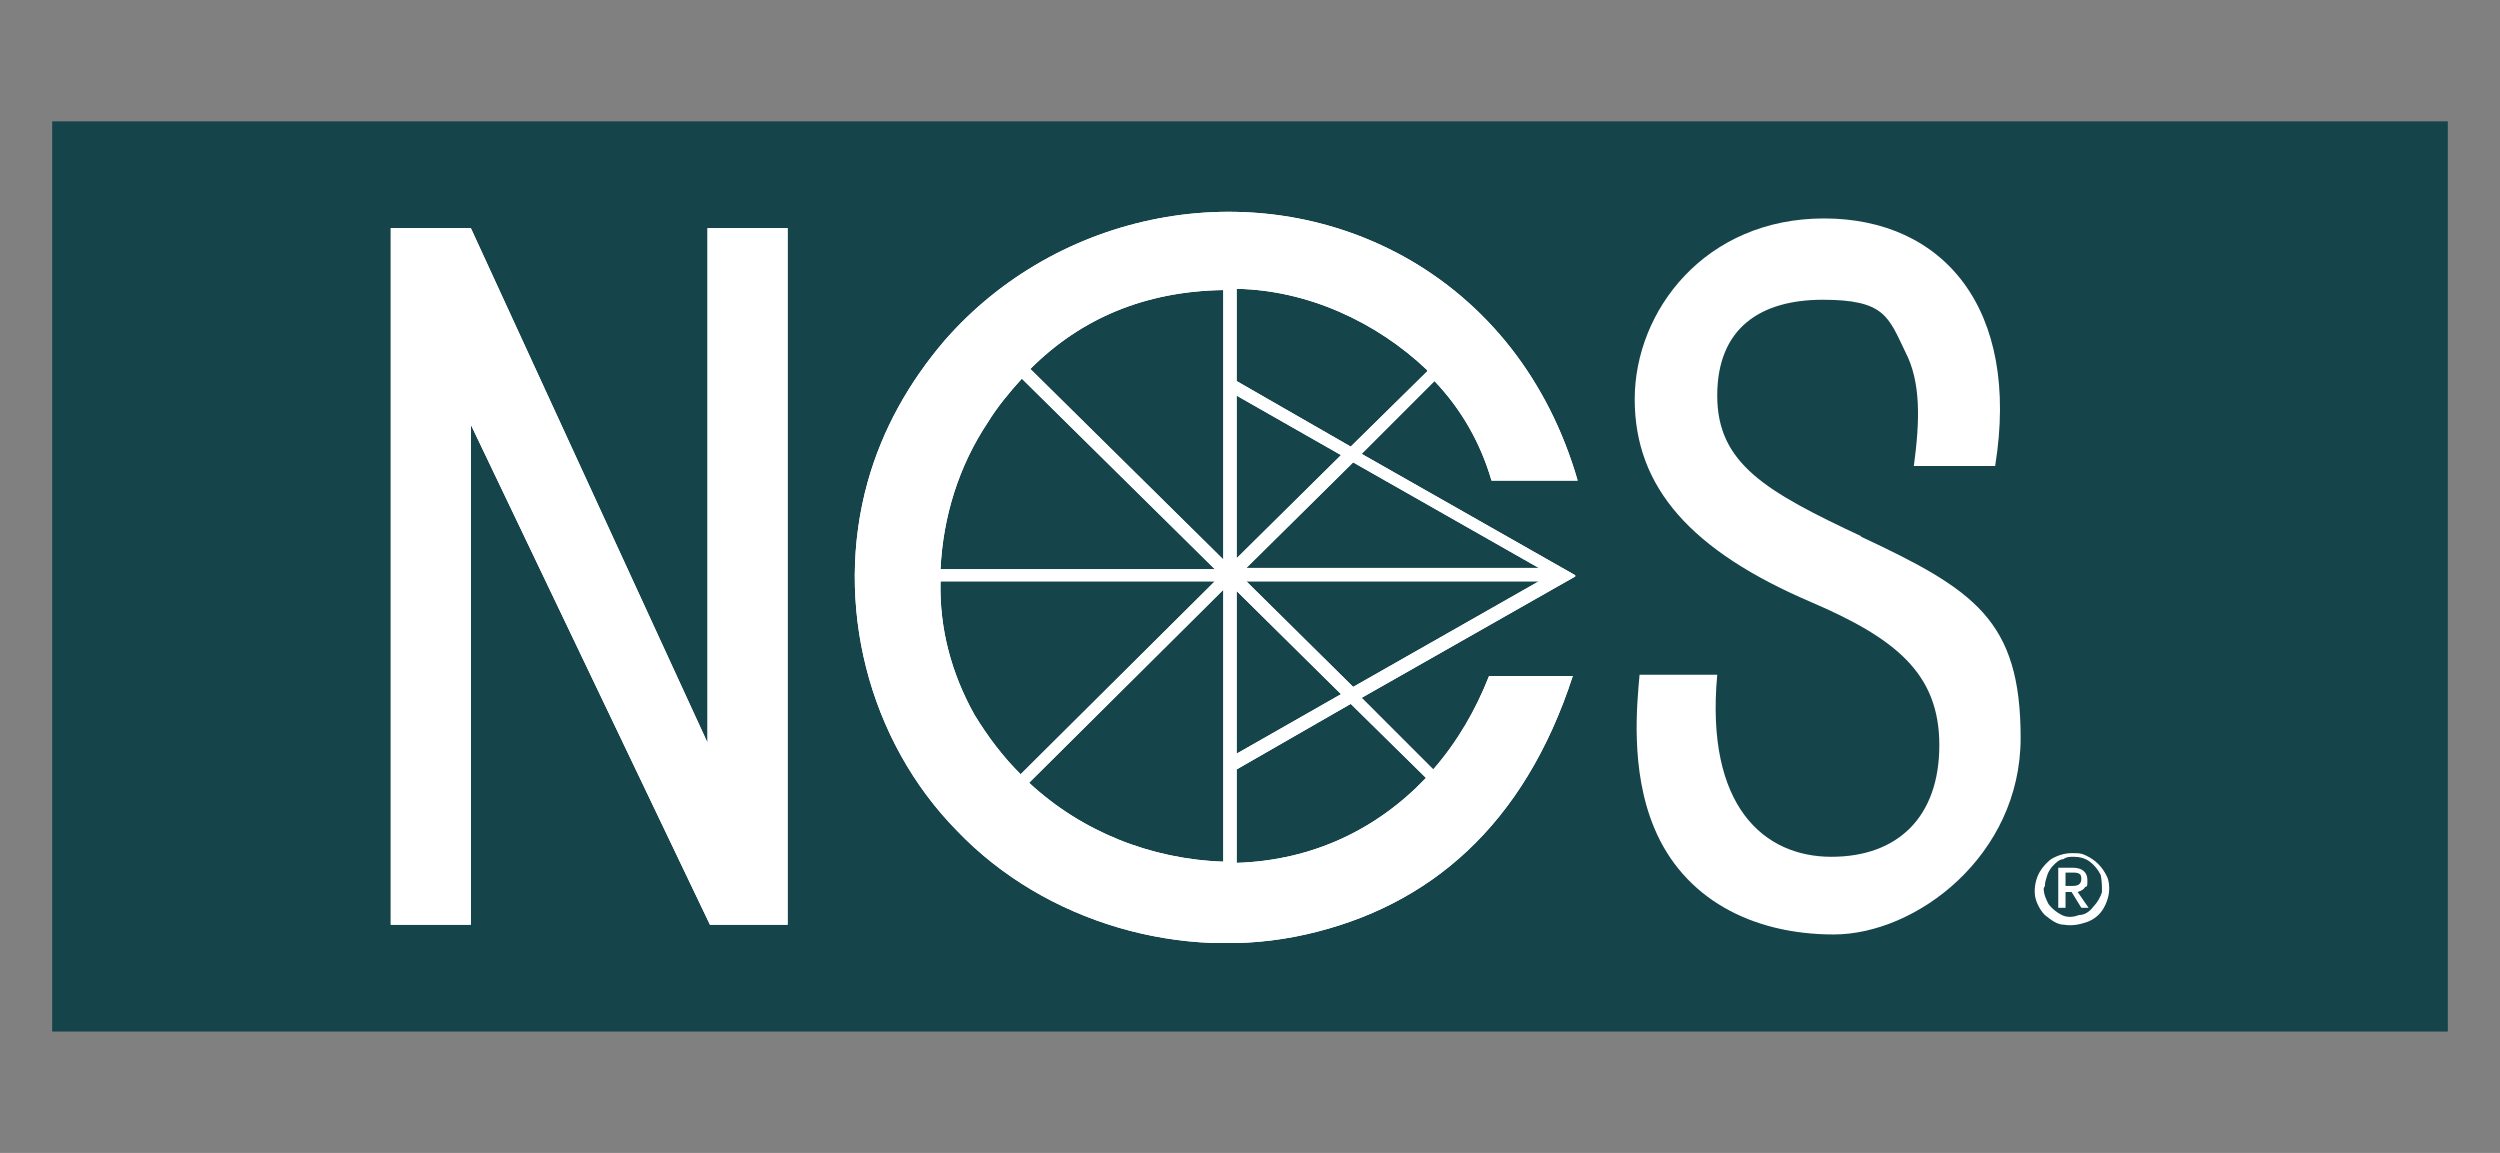
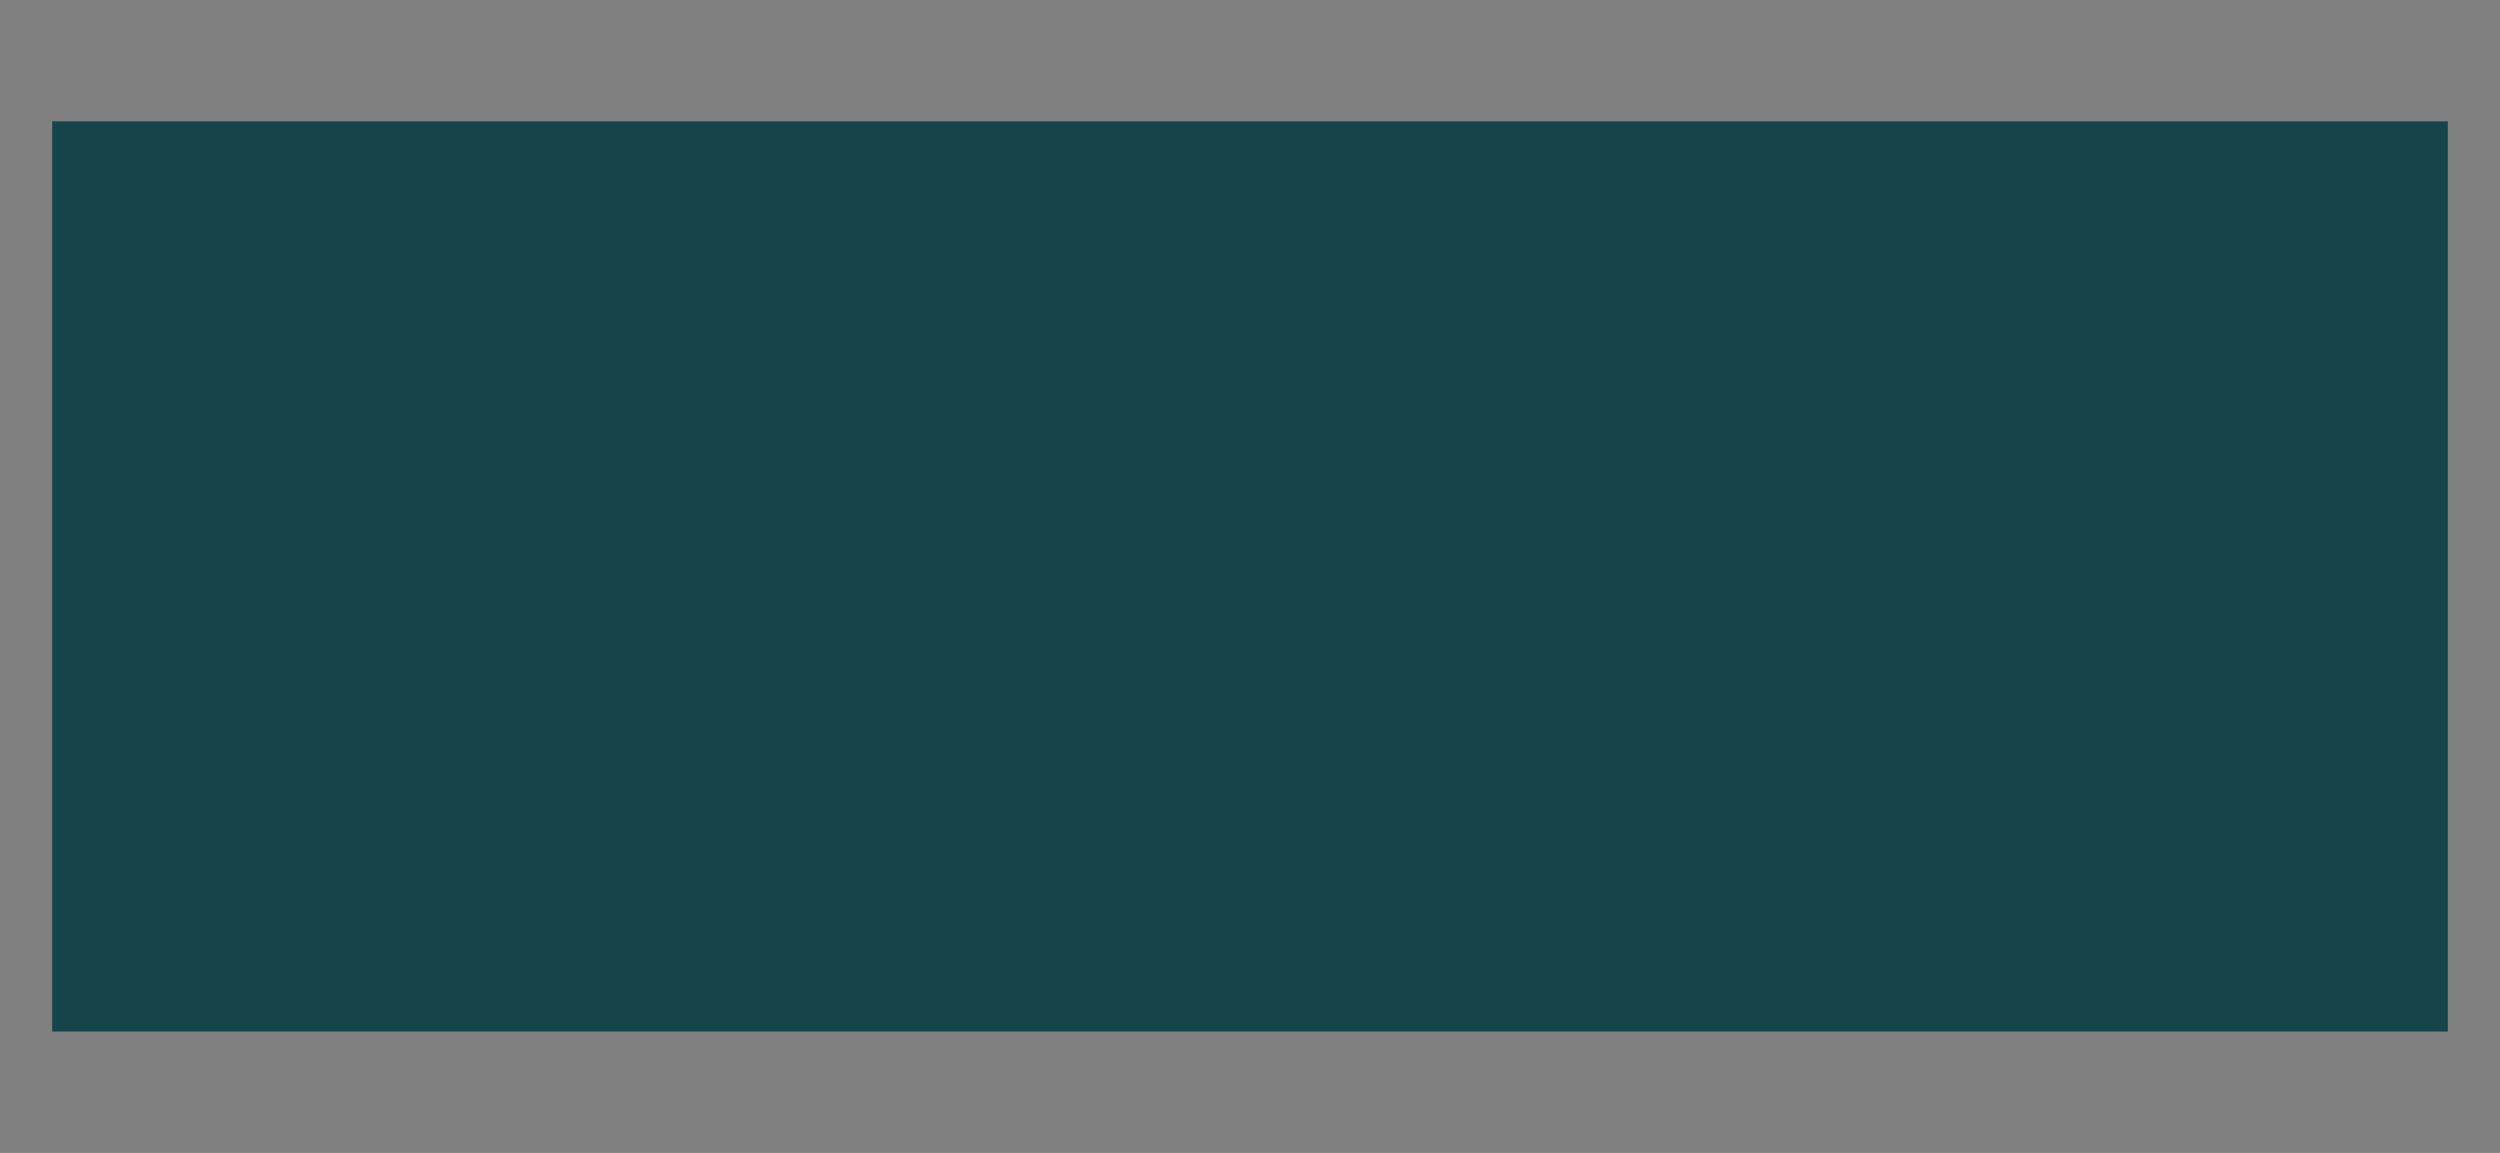
<svg xmlns="http://www.w3.org/2000/svg" id="Layer_1" version="1.1" viewBox="0 0 206 95">
  <rect x="0" y="0" width="206" height="95" fill="#808080" stroke="none" />
  <defs>
    <style>
      .st0 {
        fill: none;
      }

      .st1 {
        fill: #15444a;
      }

      .st2 {
        fill: #fff;
      }

      .st3 {
        clip-path: url(#clippath);
      }
    </style>
    <clipPath id="clippath">
-       <rect class="st0" x="32.2" y="17.4" width="141.7" height="60.3" />
-     </clipPath>
+       </clipPath>
  </defs>
  <rect class="st1" x="4.3" y="10" width="197.4" height="75" />
  <g class="st3">
    <g>
-       <path class="st2" d="M173.8,73.2c0,.6-.2,1.2-.5,1.7s-.8.9-1.4,1.1c-.6.2-1.2.3-1.8.2-.6,0-1.1-.4-1.6-.8-.4-.4-.7-1-.8-1.5-.1-.6,0-1.2.2-1.7s.6-1,1.1-1.4c.5-.3,1.1-.5,1.7-.5s.8,0,1.2.2.7.4,1,.7.5.6.7,1,.2.8.2,1.2h0v-.2ZM168.4,73.2c0,.5.2.9.4,1.3.3.4.7.7,1.1.9s.9.2,1.4,0c.5,0,.9-.3,1.2-.7.3-.3.6-.8.7-1.2,0-.5,0-.9-.1-1.4-.2-.4-.5-.8-.9-1.1-.4-.3-.9-.4-1.3-.4s-.6,0-.9.2c-.3,0-.6.3-.8.5s-.4.5-.5.8-.2.6-.2.9h0ZM170.8,71.5c.8,0,1.2.4,1.2,1s0,.5-.2.6c-.1.2-.3.3-.6.4l.9,1.3h-.6l-.8-1.3h-.5v1.3h-.6v-3.3h1.2ZM170.8,71.9h-.6v1.1h.6c.5,0,.7-.2.7-.6s-.2-.5-.7-.5Z" />
-       <path class="st2" d="M64.9,18.8h-6.6v42.4l-19.5-42.4h-6.6v57.4h6.6v-41.2l19.7,41.2h6.4V18.8Z" />
      <path class="st2" d="M129.8,47.4l-17.6-10,6-6c2.2,2.3,3.8,5.1,4.7,8.2h7.1c-2.4-8.3-7.5-14.7-14.4-18.5-12.6-6.9-28.5-3.7-37.8,7-2.9,3.4-5.1,7.3-6.3,11.6-2.8,10,0,21.3,7.4,28.8,7.2,7.5,18.5,10.8,28.7,8.5,10.2-2.3,18-9,22-21.3h-6.9c-1.1,2.8-2.6,5.4-4.6,7.7l-5.9-5.9,17.6-10h0ZM100.8,71c-6-.2-11.7-2.5-16-6.5l16-15.9v22.4h0ZM101.9,32.6l8.6,4.9-8.6,8.5v-13.5h0ZM101.9,48.7l8.6,8.5-8.6,4.9v-13.4h0ZM102.7,47.9h24.1l-15.3,8.7-8.8-8.7ZM126.8,46.8h-24.1l8.8-8.7,15.3,8.7ZM117.6,30.6l-6.3,6.2-9.4-5.4v-7.6c5.8.1,11.5,2.7,15.7,6.7h0ZM100.8,23.8v22.3l-15.9-15.7c4.2-4.2,9.5-6.4,15.9-6.5h0ZM81.4,34.8c.8-1.3,1.8-2.5,2.8-3.6l15.9,15.7h-22.6c.2-4.3,1.5-8.5,3.9-12.1h0ZM77.4,47.9h22.7l-16,15.9c-1.5-1.5-2.7-3.1-3.8-4.9-1.9-3.4-2.9-7.1-2.8-11h0ZM117.5,64.1c-4,4.2-9.3,6.8-15.6,7v-7.7l9.4-5.4,6.2,6.1h0Z" />
-       <path class="st2" d="M153.4,44.2c-7.9-3.7-11.9-6-11.9-11.6s3.6-7.9,8.7-7.9,5.4,1.4,6.8,4.3c1.3,2.5,1.2,5.7.7,9.4h6.7c2.1-13-4.3-20.4-14.1-20.4s-15.6,7.6-15.6,14.9,4.7,12.5,14.5,16.7c7,3,10.6,5.9,10.6,11.8s-3.4,9.2-8.9,9.2-10.4-4.1-9.4-15h-6.4c-.2,2.3-.8,7.8,1.2,12.6,2.4,5.8,8,8.8,14.8,8.8s15.4-6.5,15.4-16.2-3.8-12.2-13.2-16.6h0Z" />
-       <path class="st2" d="M64.9,18.8h-6.6v42.4l-19.5-42.4h-6.6v57.4h6.6v-41.2l19.7,41.2h6.4V18.8Z" />
-       <path class="st2" d="M129.8,47.4l-17.6-10,6-6c2.2,2.3,3.8,5.1,4.7,8.2h7.1c-2.4-8.3-7.5-14.7-14.4-18.5-12.6-6.9-28.5-3.7-37.8,7-2.9,3.4-5.1,7.3-6.3,11.6-2.8,10,0,21.3,7.4,28.8,7.2,7.5,18.5,10.8,28.7,8.5,10.2-2.3,18-9,22-21.3h-6.9c-1.1,2.8-2.6,5.4-4.6,7.7l-5.9-5.9,17.6-10h0ZM100.8,71c-6-.2-11.7-2.5-16-6.5l16-15.9v22.4h0ZM101.9,32.6l8.6,4.9-8.6,8.5v-13.5h0ZM101.9,48.7l8.6,8.5-8.6,4.9v-13.4h0ZM102.7,47.9h24.1l-15.3,8.7-8.8-8.7ZM126.8,46.8h-24.1l8.8-8.7,15.3,8.7ZM117.6,30.6l-6.3,6.2-9.4-5.4v-7.6c5.8.1,11.5,2.7,15.7,6.7h0ZM100.8,23.8v22.3l-15.9-15.7c4.2-4.2,9.5-6.4,15.9-6.5h0ZM81.4,34.8c.8-1.3,1.8-2.5,2.8-3.6l15.9,15.7h-22.6c.2-4.3,1.5-8.5,3.9-12.1h0ZM77.4,47.9h22.7l-16,15.9c-1.5-1.5-2.7-3.1-3.8-4.9-1.9-3.4-2.9-7.1-2.8-11h0ZM117.5,64.1c-4,4.2-9.3,6.8-15.6,7v-7.7l9.4-5.4,6.2,6.1h0Z" />
+       <path class="st2" d="M64.9,18.8h-6.6v42.4l-19.5-42.4h-6.6h6.6v-41.2l19.7,41.2h6.4V18.8Z" />
    </g>
  </g>
</svg>